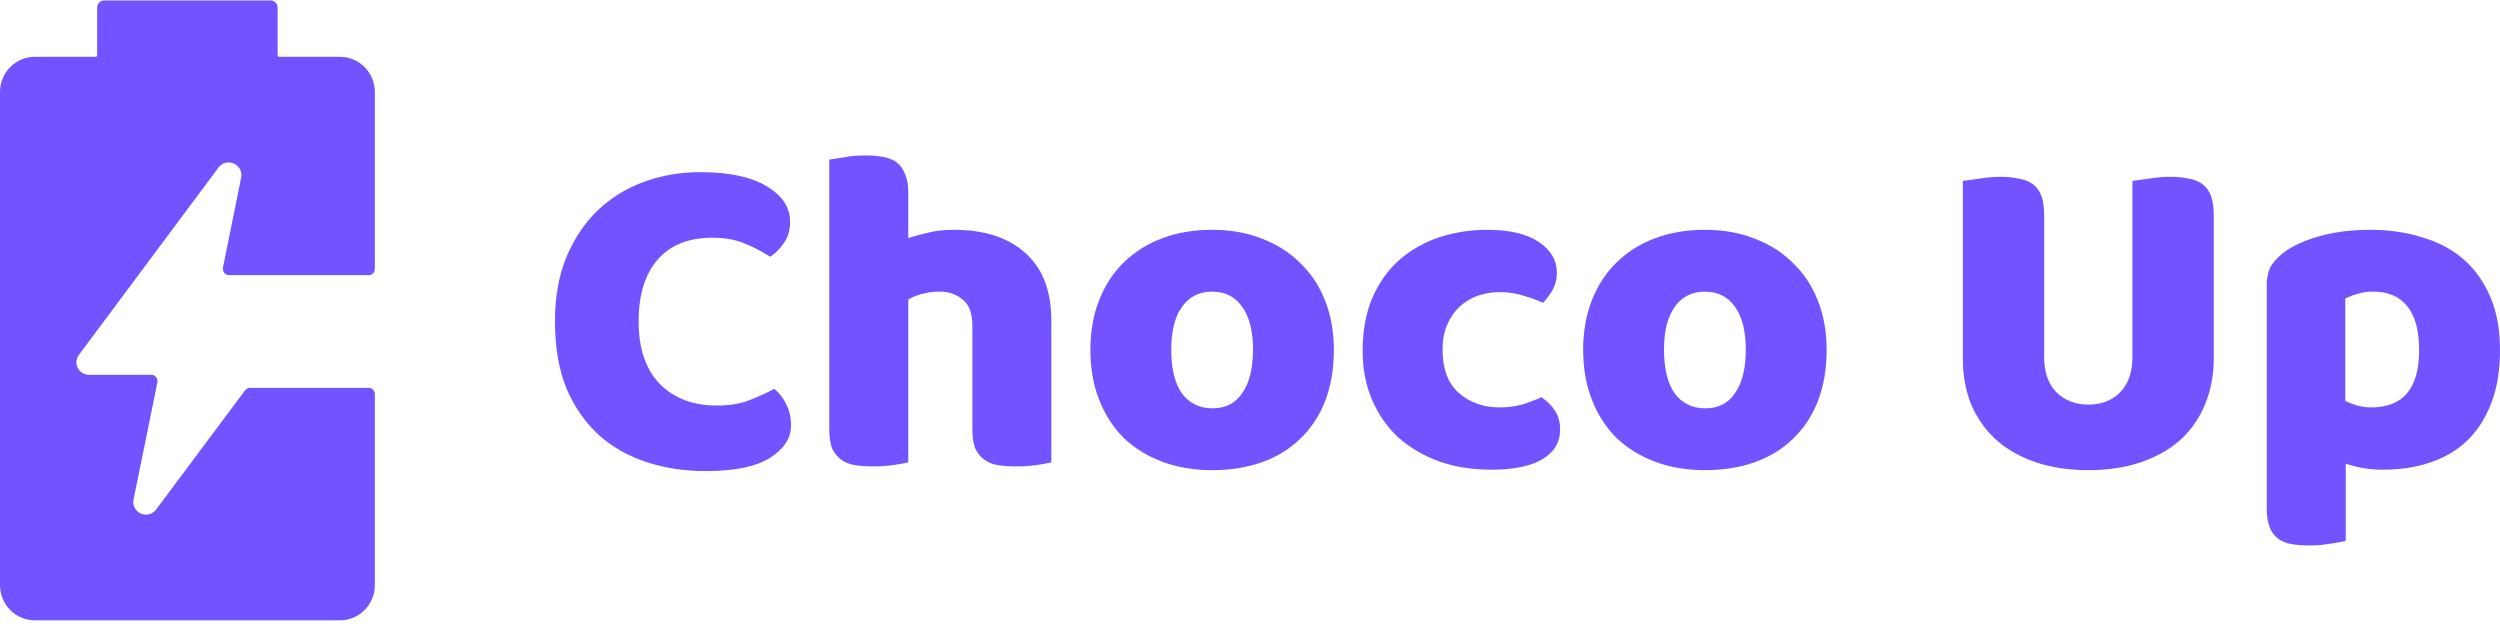
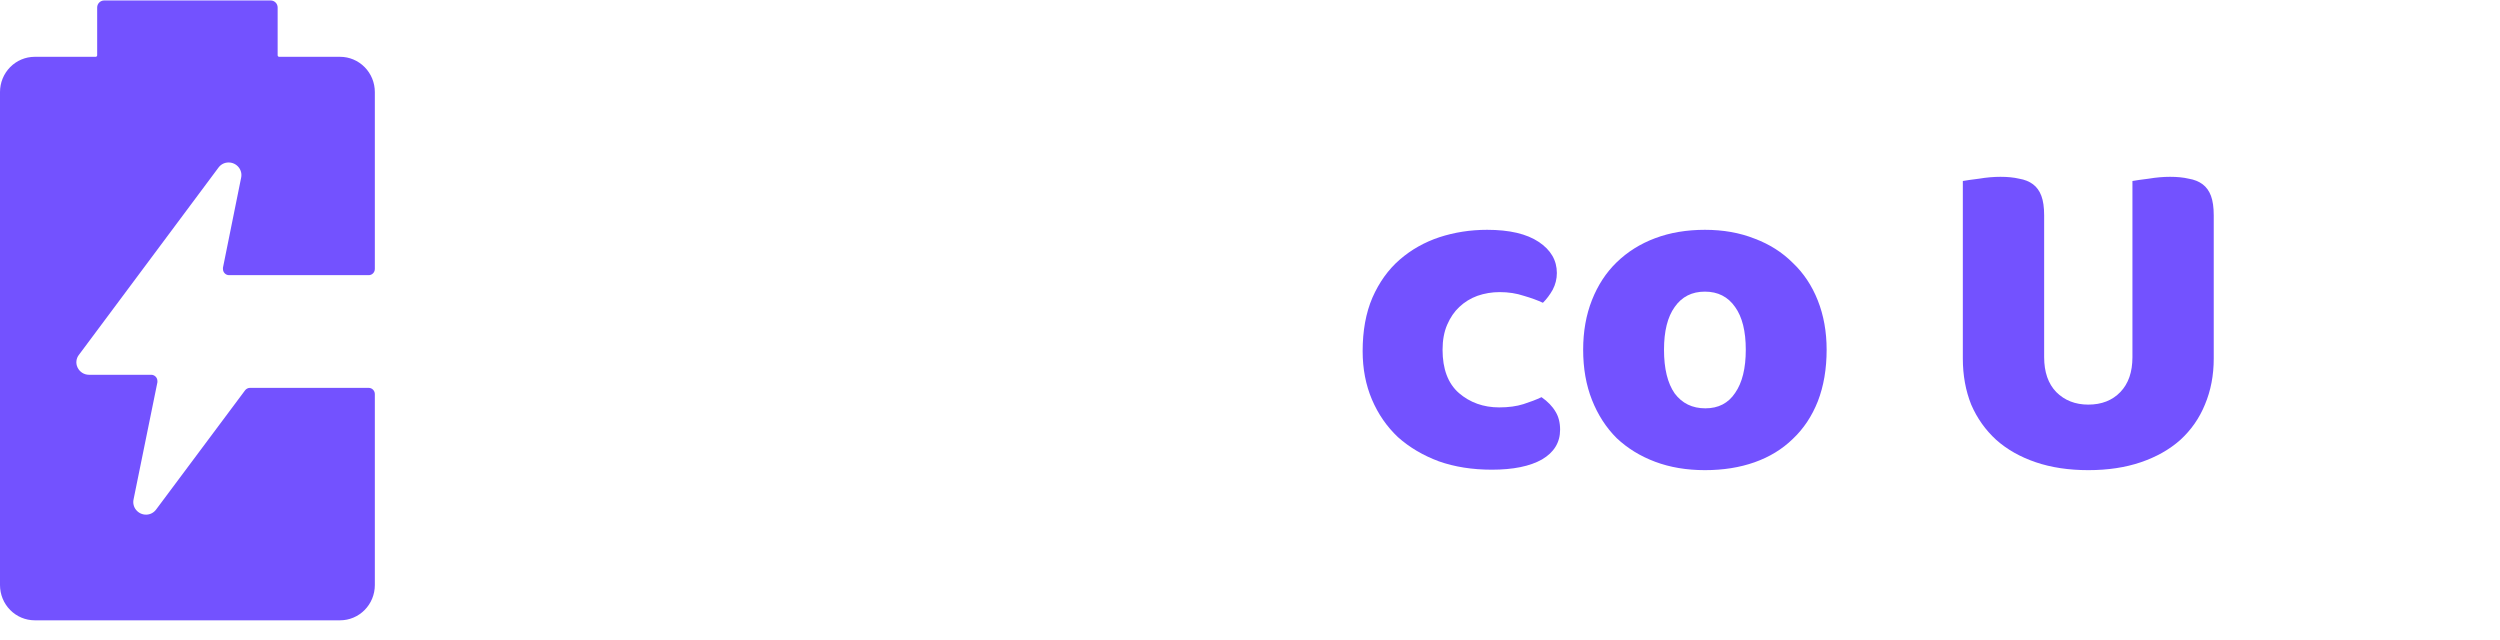
<svg xmlns="http://www.w3.org/2000/svg" width="121" height="31" viewBox="0 0 121 31" fill="none">
  <path d="M1.68 30.023C1.234 30.023 0.807 29.843 0.492 29.523C0.177 29.204 0 28.77 0 28.318V4.455C0 4.002 0.177 3.569 0.492 3.249C0.807 2.93 1.234 2.75 1.68 2.75H4.629C4.649 2.75 4.668 2.742 4.682 2.728C4.696 2.714 4.703 2.695 4.703 2.675V0.364C4.703 0.273 4.739 0.186 4.802 0.123C4.865 0.059 4.95 0.023 5.039 0.023H13.102C13.191 0.023 13.277 0.059 13.34 0.123C13.403 0.186 13.438 0.273 13.438 0.364V2.675C13.438 2.695 13.446 2.714 13.46 2.728C13.474 2.742 13.492 2.75 13.512 2.75H16.462C16.907 2.75 17.334 2.93 17.649 3.249C17.965 3.569 18.142 4.002 18.142 4.455V13.018C18.142 13.098 18.11 13.174 18.055 13.23C18 13.287 17.924 13.318 17.846 13.318H11.086C11.008 13.318 10.933 13.287 10.877 13.23C10.822 13.174 10.791 13.098 10.791 13.018C10.787 12.998 10.787 12.977 10.791 12.957L11.671 8.6C11.69 8.512 11.689 8.421 11.668 8.334C11.647 8.246 11.607 8.165 11.55 8.095C11.491 8.022 11.416 7.963 11.331 7.923C11.246 7.883 11.153 7.862 11.06 7.864C10.966 7.864 10.873 7.886 10.789 7.928C10.705 7.971 10.632 8.033 10.576 8.109L3.823 17.17C3.754 17.256 3.711 17.36 3.699 17.471C3.687 17.581 3.707 17.692 3.756 17.791C3.806 17.895 3.885 17.984 3.982 18.045C4.08 18.107 4.192 18.139 4.307 18.139H7.317C7.396 18.139 7.472 18.17 7.529 18.226C7.585 18.282 7.618 18.358 7.619 18.439C7.619 18.439 7.619 18.48 7.619 18.5L6.464 24.173C6.445 24.261 6.446 24.352 6.467 24.439C6.488 24.526 6.528 24.608 6.585 24.677C6.644 24.751 6.719 24.81 6.804 24.85C6.889 24.89 6.982 24.91 7.075 24.909C7.17 24.908 7.263 24.885 7.347 24.841C7.431 24.797 7.503 24.734 7.559 24.657L11.859 18.895C11.886 18.858 11.922 18.827 11.963 18.806C12.003 18.785 12.048 18.773 12.094 18.773H17.846C17.924 18.773 18 18.804 18.055 18.861C18.11 18.917 18.142 18.993 18.142 19.073V28.318C18.142 28.77 17.965 29.204 17.649 29.523C17.334 29.843 16.907 30.023 16.462 30.023H1.68Z" fill="#7352FF" />
-   <path d="M34.486 11.505C33.331 11.505 32.447 11.858 31.832 12.563C31.217 13.268 30.91 14.265 30.91 15.555C30.91 16.86 31.247 17.865 31.922 18.57C32.611 19.275 33.533 19.628 34.688 19.628C35.303 19.628 35.82 19.545 36.24 19.38C36.674 19.215 37.087 19.028 37.477 18.818C37.731 19.028 37.926 19.283 38.061 19.583C38.211 19.868 38.286 20.205 38.286 20.595C38.286 21.21 37.941 21.735 37.252 22.17C36.577 22.59 35.542 22.8 34.148 22.8C33.144 22.8 32.199 22.658 31.314 22.373C30.43 22.088 29.658 21.653 28.998 21.068C28.338 20.468 27.814 19.718 27.424 18.818C27.049 17.903 26.862 16.815 26.862 15.555C26.862 14.385 27.042 13.358 27.401 12.473C27.776 11.573 28.279 10.815 28.908 10.2C29.553 9.585 30.302 9.12 31.157 8.805C32.012 8.49 32.926 8.333 33.901 8.333C35.28 8.333 36.344 8.558 37.094 9.008C37.859 9.458 38.241 10.035 38.241 10.74C38.241 11.13 38.144 11.468 37.949 11.753C37.754 12.038 37.529 12.263 37.274 12.428C36.884 12.173 36.465 11.955 36.015 11.775C35.58 11.595 35.07 11.505 34.486 11.505Z" fill="#7352FF" />
-   <path d="M50.886 22.373C50.736 22.418 50.496 22.463 50.167 22.508C49.852 22.553 49.522 22.575 49.177 22.575C48.847 22.575 48.547 22.553 48.278 22.508C48.023 22.463 47.805 22.373 47.626 22.238C47.446 22.103 47.303 21.923 47.198 21.698C47.108 21.458 47.063 21.15 47.063 20.775V15.78C47.063 15.165 46.906 14.738 46.591 14.498C46.291 14.243 45.916 14.115 45.467 14.115C45.167 14.115 44.882 14.153 44.612 14.228C44.342 14.303 44.125 14.393 43.96 14.498V22.373C43.81 22.418 43.57 22.463 43.24 22.508C42.925 22.553 42.595 22.575 42.251 22.575C41.921 22.575 41.621 22.553 41.351 22.508C41.096 22.463 40.879 22.373 40.699 22.238C40.519 22.103 40.377 21.923 40.272 21.698C40.182 21.458 40.137 21.15 40.137 20.775V7.725C40.302 7.695 40.541 7.658 40.856 7.613C41.186 7.553 41.516 7.523 41.846 7.523C42.176 7.523 42.468 7.545 42.723 7.59C42.993 7.635 43.218 7.725 43.398 7.86C43.578 7.995 43.712 8.183 43.802 8.423C43.907 8.648 43.96 8.948 43.96 9.323V11.528C44.155 11.453 44.447 11.37 44.837 11.28C45.242 11.175 45.684 11.123 46.164 11.123C47.648 11.123 48.802 11.498 49.627 12.248C50.467 12.983 50.886 14.085 50.886 15.555V22.373Z" fill="#7352FF" />
-   <path d="M64.559 16.928C64.559 17.858 64.416 18.69 64.131 19.425C63.847 20.145 63.442 20.753 62.917 21.248C62.407 21.743 61.793 22.118 61.073 22.373C60.353 22.628 59.551 22.755 58.667 22.755C57.782 22.755 56.98 22.62 56.26 22.35C55.541 22.08 54.919 21.698 54.394 21.203C53.884 20.693 53.487 20.078 53.202 19.358C52.917 18.638 52.775 17.828 52.775 16.928C52.775 16.043 52.917 15.24 53.202 14.52C53.487 13.8 53.884 13.193 54.394 12.698C54.919 12.188 55.541 11.798 56.26 11.528C56.98 11.258 57.782 11.123 58.667 11.123C59.551 11.123 60.353 11.265 61.073 11.55C61.793 11.82 62.407 12.21 62.917 12.72C63.442 13.215 63.847 13.823 64.131 14.543C64.416 15.263 64.559 16.058 64.559 16.928ZM56.688 16.928C56.688 17.843 56.86 18.548 57.205 19.043C57.565 19.523 58.059 19.763 58.689 19.763C59.319 19.763 59.799 19.515 60.128 19.02C60.473 18.525 60.646 17.828 60.646 16.928C60.646 16.028 60.473 15.338 60.128 14.858C59.784 14.363 59.296 14.115 58.667 14.115C58.037 14.115 57.55 14.363 57.205 14.858C56.86 15.338 56.688 16.028 56.688 16.928Z" fill="#7352FF" />
  <path d="M72.586 14.138C72.211 14.138 71.851 14.198 71.506 14.318C71.177 14.438 70.884 14.618 70.629 14.858C70.389 15.083 70.195 15.368 70.045 15.713C69.895 16.058 69.82 16.463 69.82 16.928C69.82 17.858 70.082 18.555 70.607 19.02C71.147 19.485 71.799 19.718 72.563 19.718C73.013 19.718 73.403 19.665 73.733 19.56C74.063 19.455 74.355 19.343 74.61 19.223C74.91 19.433 75.135 19.665 75.284 19.92C75.434 20.16 75.509 20.453 75.509 20.798C75.509 21.413 75.217 21.893 74.632 22.238C74.048 22.568 73.238 22.733 72.204 22.733C71.259 22.733 70.404 22.598 69.64 22.328C68.875 22.043 68.216 21.653 67.661 21.158C67.121 20.648 66.701 20.04 66.401 19.335C66.102 18.63 65.952 17.85 65.952 16.995C65.952 16.005 66.109 15.143 66.424 14.408C66.754 13.658 67.196 13.043 67.751 12.563C68.305 12.083 68.943 11.723 69.662 11.483C70.397 11.243 71.169 11.123 71.979 11.123C73.058 11.123 73.89 11.318 74.475 11.708C75.06 12.098 75.352 12.6 75.352 13.215C75.352 13.5 75.284 13.77 75.15 14.025C75.015 14.265 74.857 14.475 74.677 14.655C74.422 14.535 74.115 14.423 73.755 14.318C73.395 14.198 73.006 14.138 72.586 14.138Z" fill="#7352FF" />
  <path d="M88.409 16.928C88.409 17.858 88.267 18.69 87.982 19.425C87.697 20.145 87.292 20.753 86.767 21.248C86.258 21.743 85.643 22.118 84.923 22.373C84.204 22.628 83.402 22.755 82.517 22.755C81.633 22.755 80.831 22.62 80.111 22.35C79.391 22.08 78.769 21.698 78.244 21.203C77.734 20.693 77.337 20.078 77.052 19.358C76.767 18.638 76.625 17.828 76.625 16.928C76.625 16.043 76.767 15.24 77.052 14.52C77.337 13.8 77.734 13.193 78.244 12.698C78.769 12.188 79.391 11.798 80.111 11.528C80.831 11.258 81.633 11.123 82.517 11.123C83.402 11.123 84.204 11.265 84.923 11.55C85.643 11.82 86.258 12.21 86.767 12.72C87.292 13.215 87.697 13.823 87.982 14.543C88.267 15.263 88.409 16.058 88.409 16.928ZM80.538 16.928C80.538 17.843 80.71 18.548 81.055 19.043C81.415 19.523 81.91 19.763 82.54 19.763C83.169 19.763 83.649 19.515 83.979 19.02C84.324 18.525 84.496 17.828 84.496 16.928C84.496 16.028 84.324 15.338 83.979 14.858C83.634 14.363 83.147 14.115 82.517 14.115C81.887 14.115 81.4 14.363 81.055 14.858C80.71 15.338 80.538 16.028 80.538 16.928Z" fill="#7352FF" />
  <path d="M107.145 17.355C107.145 18.165 107.003 18.908 106.718 19.583C106.448 20.243 106.051 20.813 105.526 21.293C105.002 21.758 104.364 22.118 103.615 22.373C102.865 22.628 102.018 22.755 101.073 22.755C100.129 22.755 99.282 22.628 98.532 22.373C97.783 22.118 97.145 21.758 96.621 21.293C96.096 20.813 95.691 20.243 95.406 19.583C95.136 18.908 95.001 18.165 95.001 17.355V8.76C95.166 8.73 95.429 8.693 95.789 8.648C96.148 8.588 96.493 8.558 96.823 8.558C97.168 8.558 97.468 8.588 97.723 8.648C97.993 8.693 98.217 8.783 98.397 8.918C98.577 9.053 98.712 9.24 98.802 9.48C98.892 9.72 98.937 10.035 98.937 10.425V17.288C98.937 18.008 99.132 18.57 99.522 18.975C99.927 19.38 100.444 19.583 101.073 19.583C101.718 19.583 102.235 19.38 102.625 18.975C103.015 18.57 103.21 18.008 103.21 17.288V8.76C103.375 8.73 103.637 8.693 103.997 8.648C104.357 8.588 104.702 8.558 105.031 8.558C105.376 8.558 105.676 8.588 105.931 8.648C106.201 8.693 106.426 8.783 106.606 8.918C106.786 9.053 106.921 9.24 107.011 9.48C107.1 9.72 107.145 10.035 107.145 10.425V17.355Z" fill="#7352FF" />
-   <path d="M114.726 11.123C115.625 11.123 116.457 11.243 117.222 11.483C118.001 11.708 118.669 12.06 119.223 12.54C119.778 13.02 120.213 13.628 120.528 14.363C120.843 15.083 121 15.945 121 16.95C121 17.91 120.865 18.75 120.595 19.47C120.325 20.19 119.943 20.798 119.448 21.293C118.954 21.773 118.354 22.133 117.649 22.373C116.96 22.613 116.187 22.733 115.333 22.733C114.688 22.733 114.088 22.635 113.534 22.44V26.175C113.384 26.22 113.144 26.265 112.814 26.31C112.484 26.37 112.147 26.4 111.802 26.4C111.472 26.4 111.172 26.378 110.902 26.333C110.648 26.288 110.43 26.198 110.25 26.063C110.07 25.928 109.935 25.74 109.846 25.5C109.756 25.275 109.711 24.975 109.711 24.6V13.8C109.711 13.395 109.793 13.065 109.958 12.81C110.138 12.555 110.378 12.323 110.678 12.113C111.142 11.813 111.72 11.573 112.409 11.393C113.099 11.213 113.871 11.123 114.726 11.123ZM114.771 19.718C116.315 19.718 117.087 18.795 117.087 16.95C117.087 15.99 116.892 15.278 116.502 14.813C116.127 14.348 115.58 14.115 114.861 14.115C114.576 14.115 114.321 14.153 114.096 14.228C113.871 14.288 113.676 14.363 113.511 14.453V19.403C113.691 19.493 113.886 19.568 114.096 19.628C114.306 19.688 114.531 19.718 114.771 19.718Z" fill="#7352FF" />
</svg>